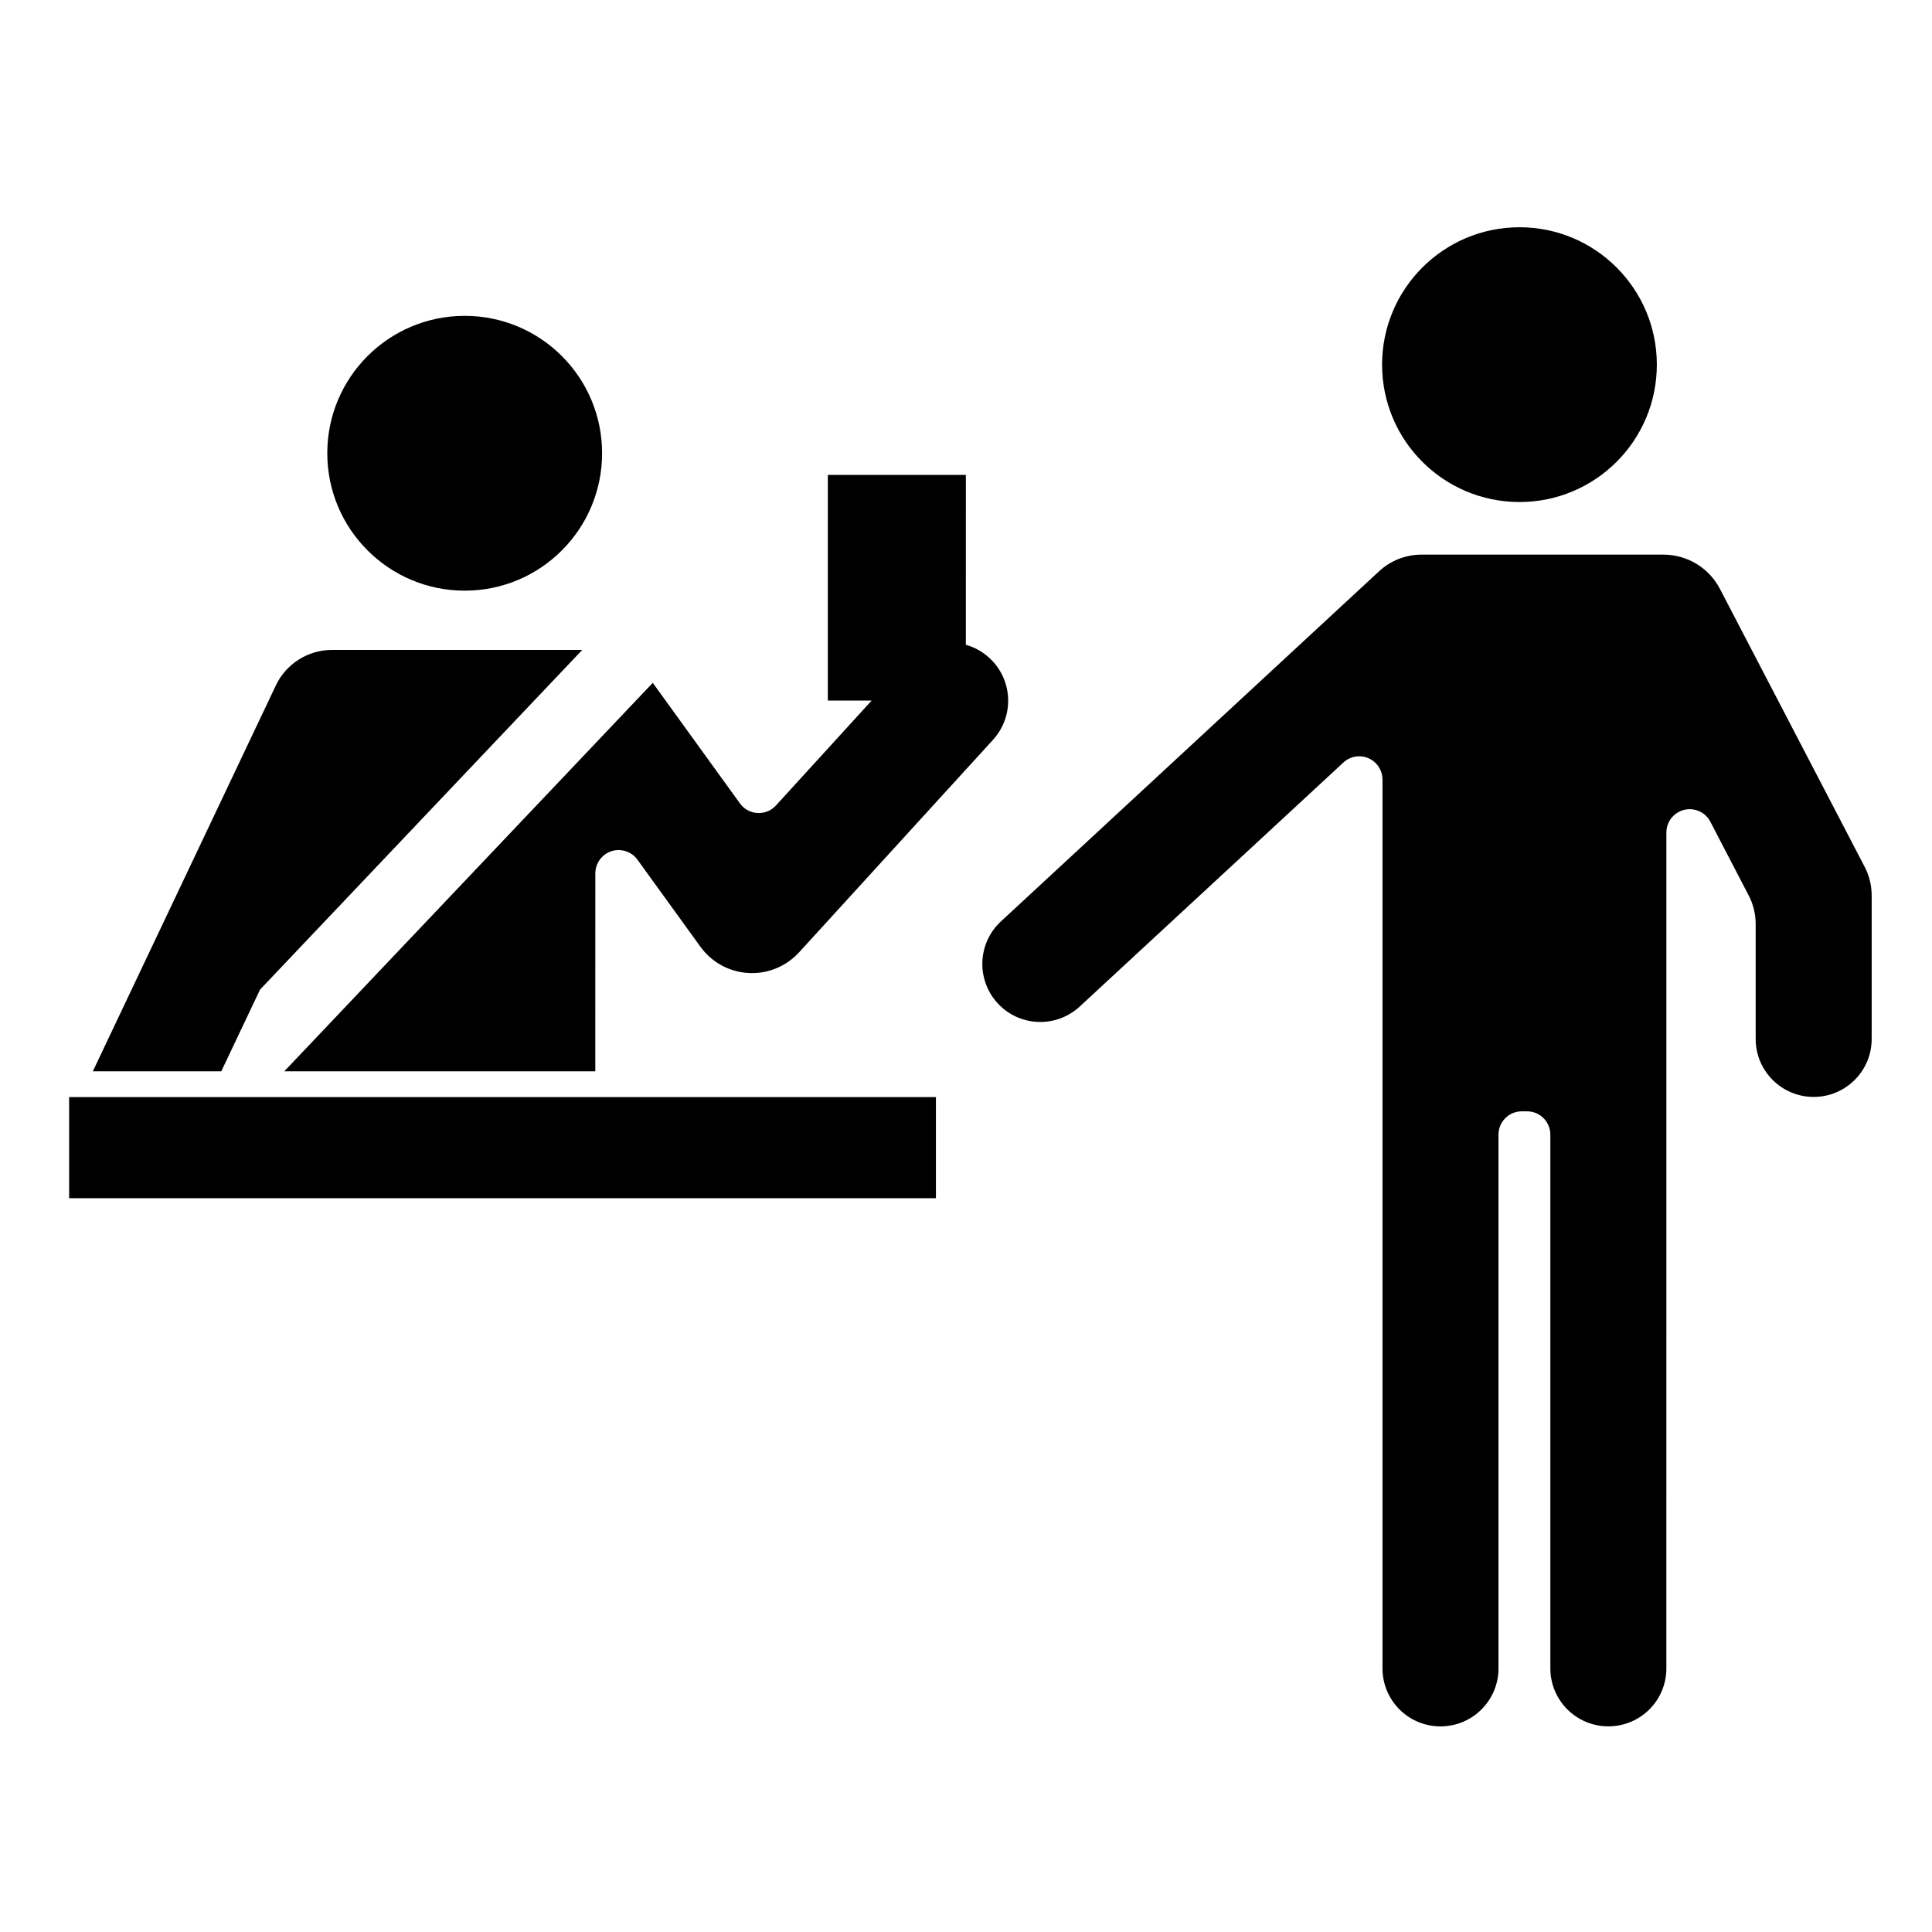
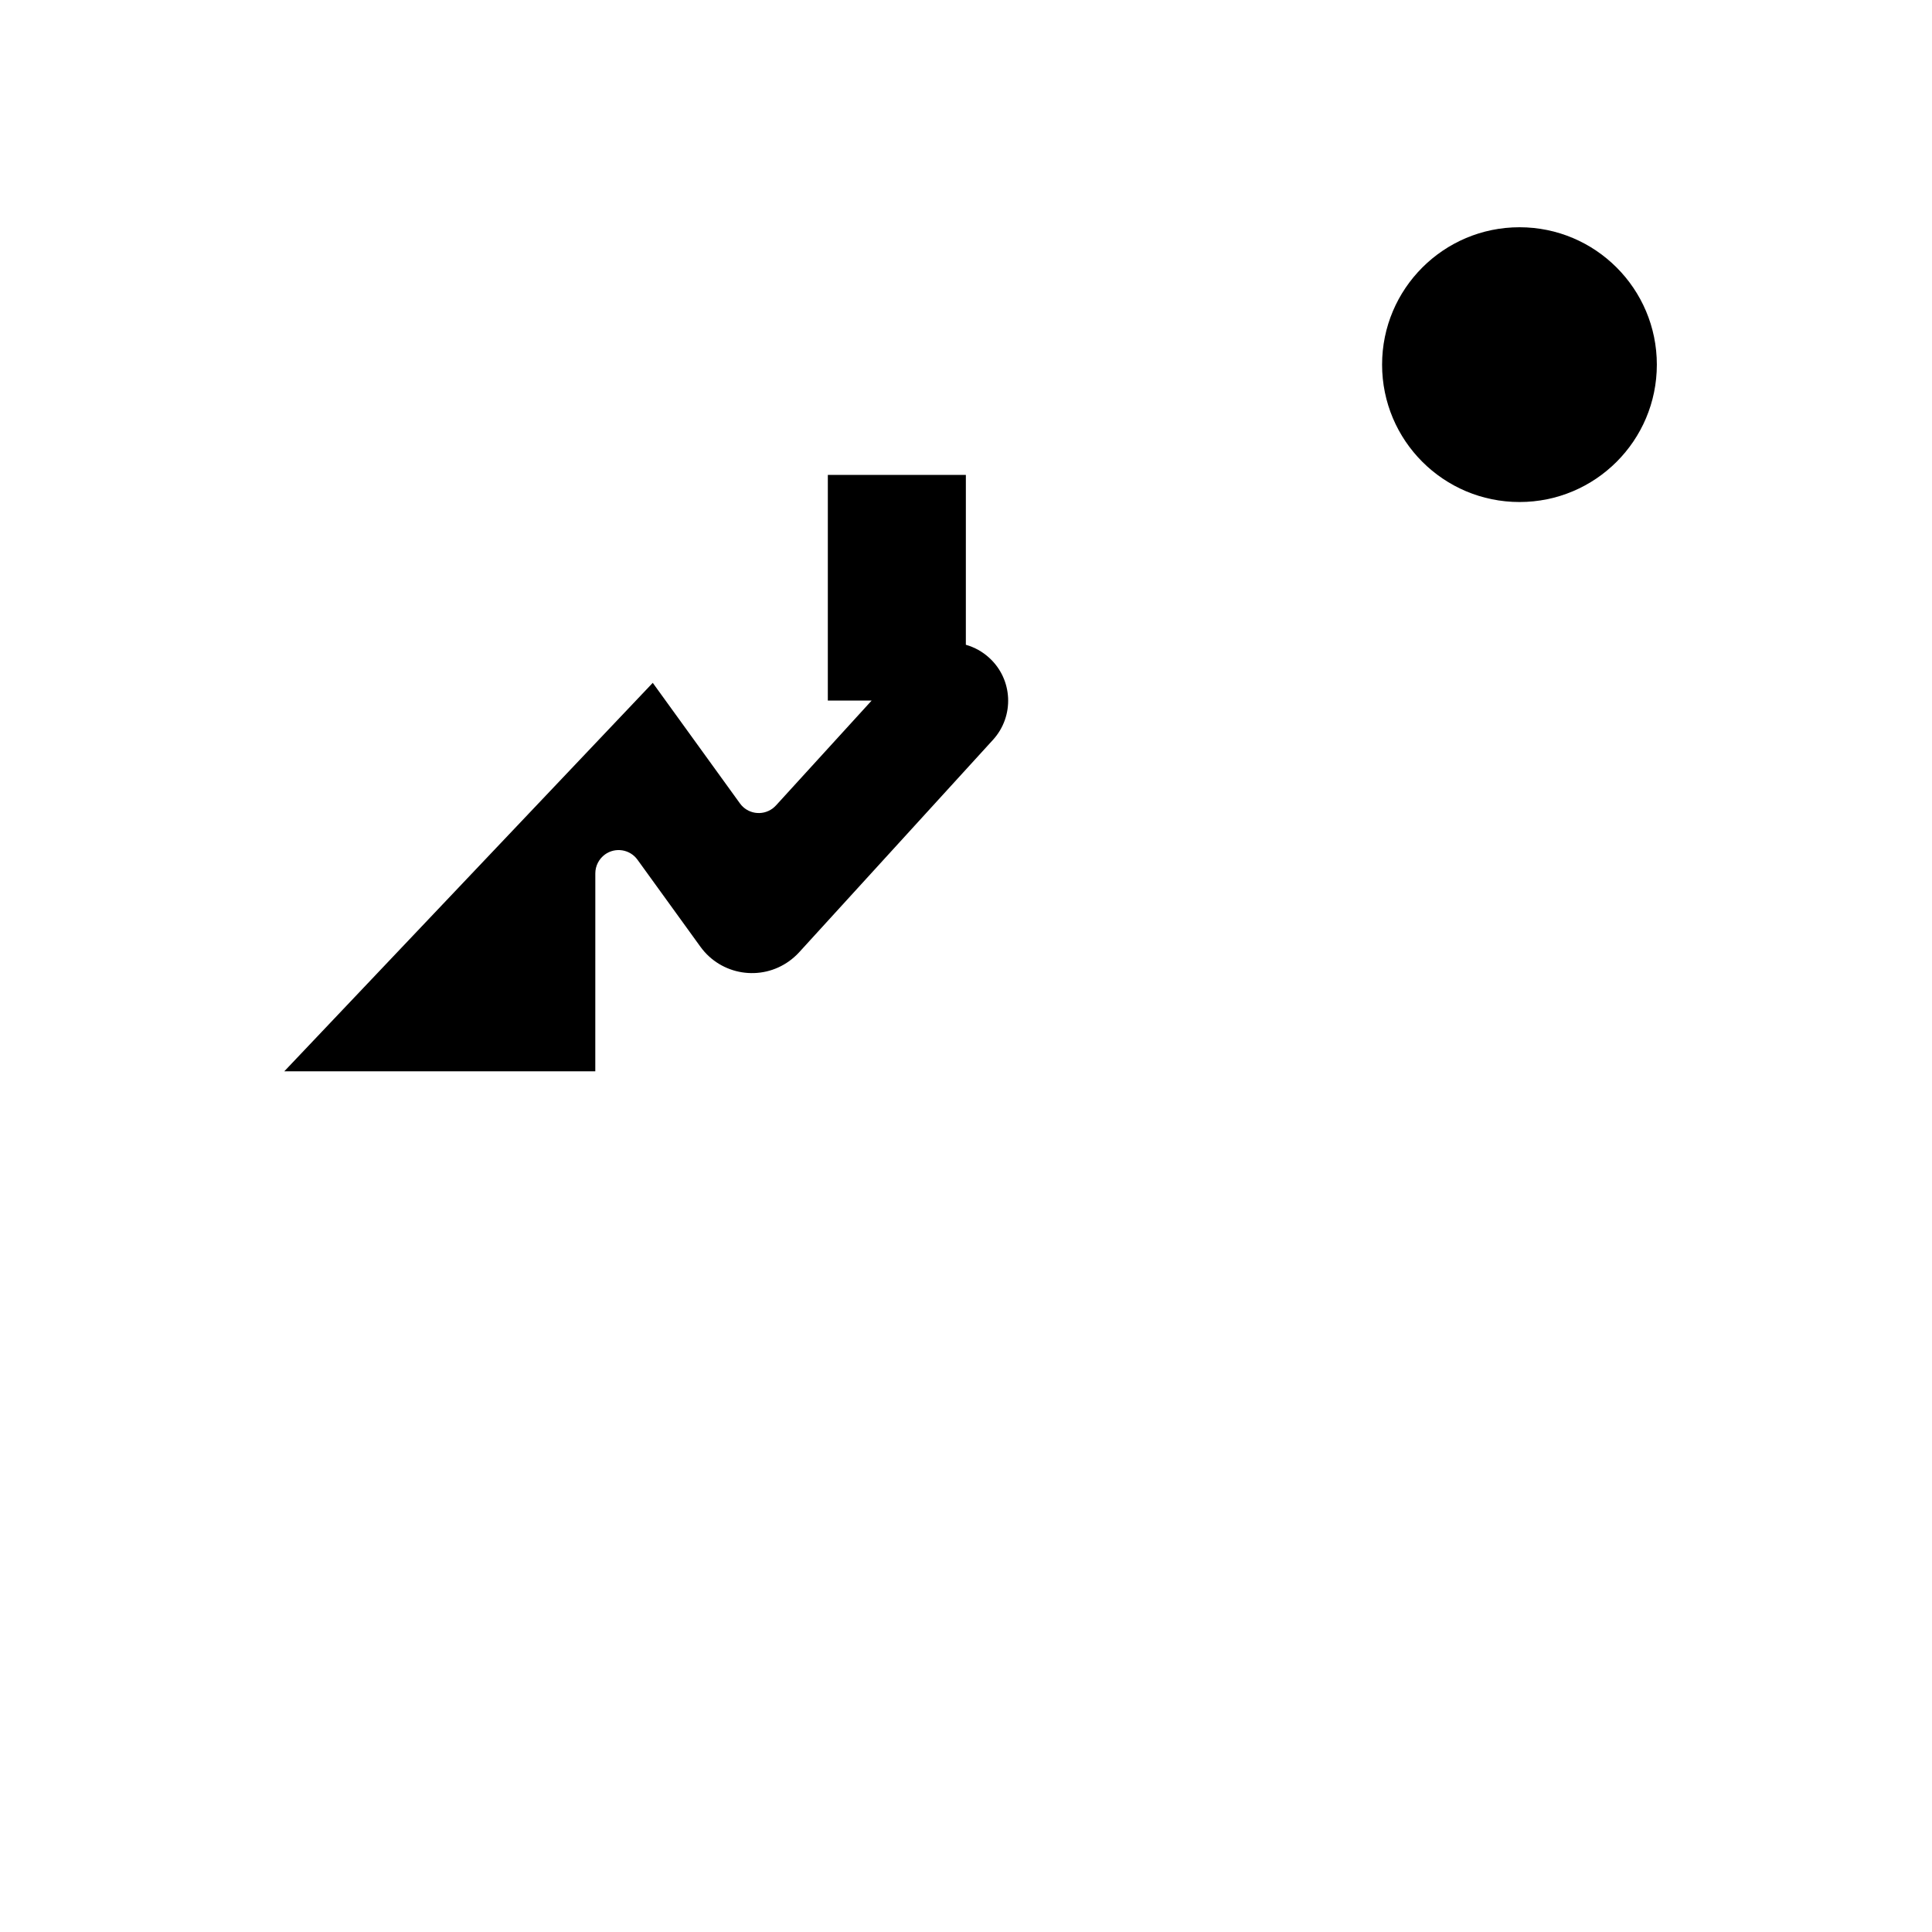
<svg xmlns="http://www.w3.org/2000/svg" fill="#000000" width="800px" height="800px" version="1.1" viewBox="144 144 512 512">
  <g>
    <path d="m583.08 240.63c0-20.094-16.289-36.406-36.391-36.406-20.117 0-36.422 16.309-36.422 36.406 0 20.121 16.297 36.41 36.422 36.41 20.098 0 36.391-16.289 36.391-36.41z" />
-     <path d="m303.56 264.11c0-20.117-16.289-36.406-36.41-36.406-20.102 0-36.414 16.281-36.414 36.406 0 20.098 16.309 36.422 36.414 36.422 20.121 0.004 36.41-16.32 36.41-36.422z" />
-     <path d="m541.11 586.14v-141.43c0-3.43 2.766-6.191 6.16-6.191h1.43c3.402 0 6.16 2.762 6.16 6.191v141.43c0 8.496 6.883 15.359 15.375 15.359 8.5 0 15.367-6.867 15.367-15.359l0.004-221.54c0-2.289 1.293-4.398 3.32-5.461 3.027-1.57 6.75-0.406 8.332 2.625l10.133 19.48c1.223 2.328 1.879 4.949 1.879 7.613v30.48c0 8.469 6.871 15.359 15.371 15.359 8.496 0 15.371-6.891 15.371-15.359v-38.016c0-2.66-0.637-5.254-1.863-7.613l-38.355-73.656c-2.902-5.562-8.672-9.07-14.957-9.07h-64.117c-4.152 0-8.16 1.562-11.215 4.375l-100.24 92.816c-6.242 5.777-6.609 15.496-0.848 21.738 5.758 6.219 15.492 6.59 21.723 0.832l69.871-64.668c1.129-1.062 2.625-1.648 4.176-1.648 3.426 0 6.188 2.762 6.188 6.184v235.54c0 8.496 6.871 15.359 15.367 15.359 8.492 0 15.371-6.871 15.371-15.367z" />
-     <path d="m162.32 434.74h229.71v26.797h-229.71z" />
    <path d="m399.96 314.87c2.297 0.656 4.422 1.828 6.203 3.465 6.266 5.703 6.715 15.426 1.004 21.711l-51.41 56.344c-0.777 0.848-1.656 1.613-2.578 2.289-7.551 5.461-18.098 3.773-23.562-3.785l-16.68-23.062c-2.004-2.766-5.848-3.375-8.613-1.391-1.594 1.16-2.559 3.031-2.559 4.996l-0.008 52.473h-82.422l97.652-102.95 23.105 31.953c1.988 2.766 5.859 3.379 8.621 1.371 0.328-0.246 0.656-0.539 0.941-0.848l25.336-27.773h-11.609l0.004-59.801h36.578z" />
-     <path d="m202.64 427.91 10.277-21.66 85.387-90.016h-66.316c-6.363 0-12.176 3.672-14.898 9.441l-48.488 102.23z" />
  </g>
</svg>